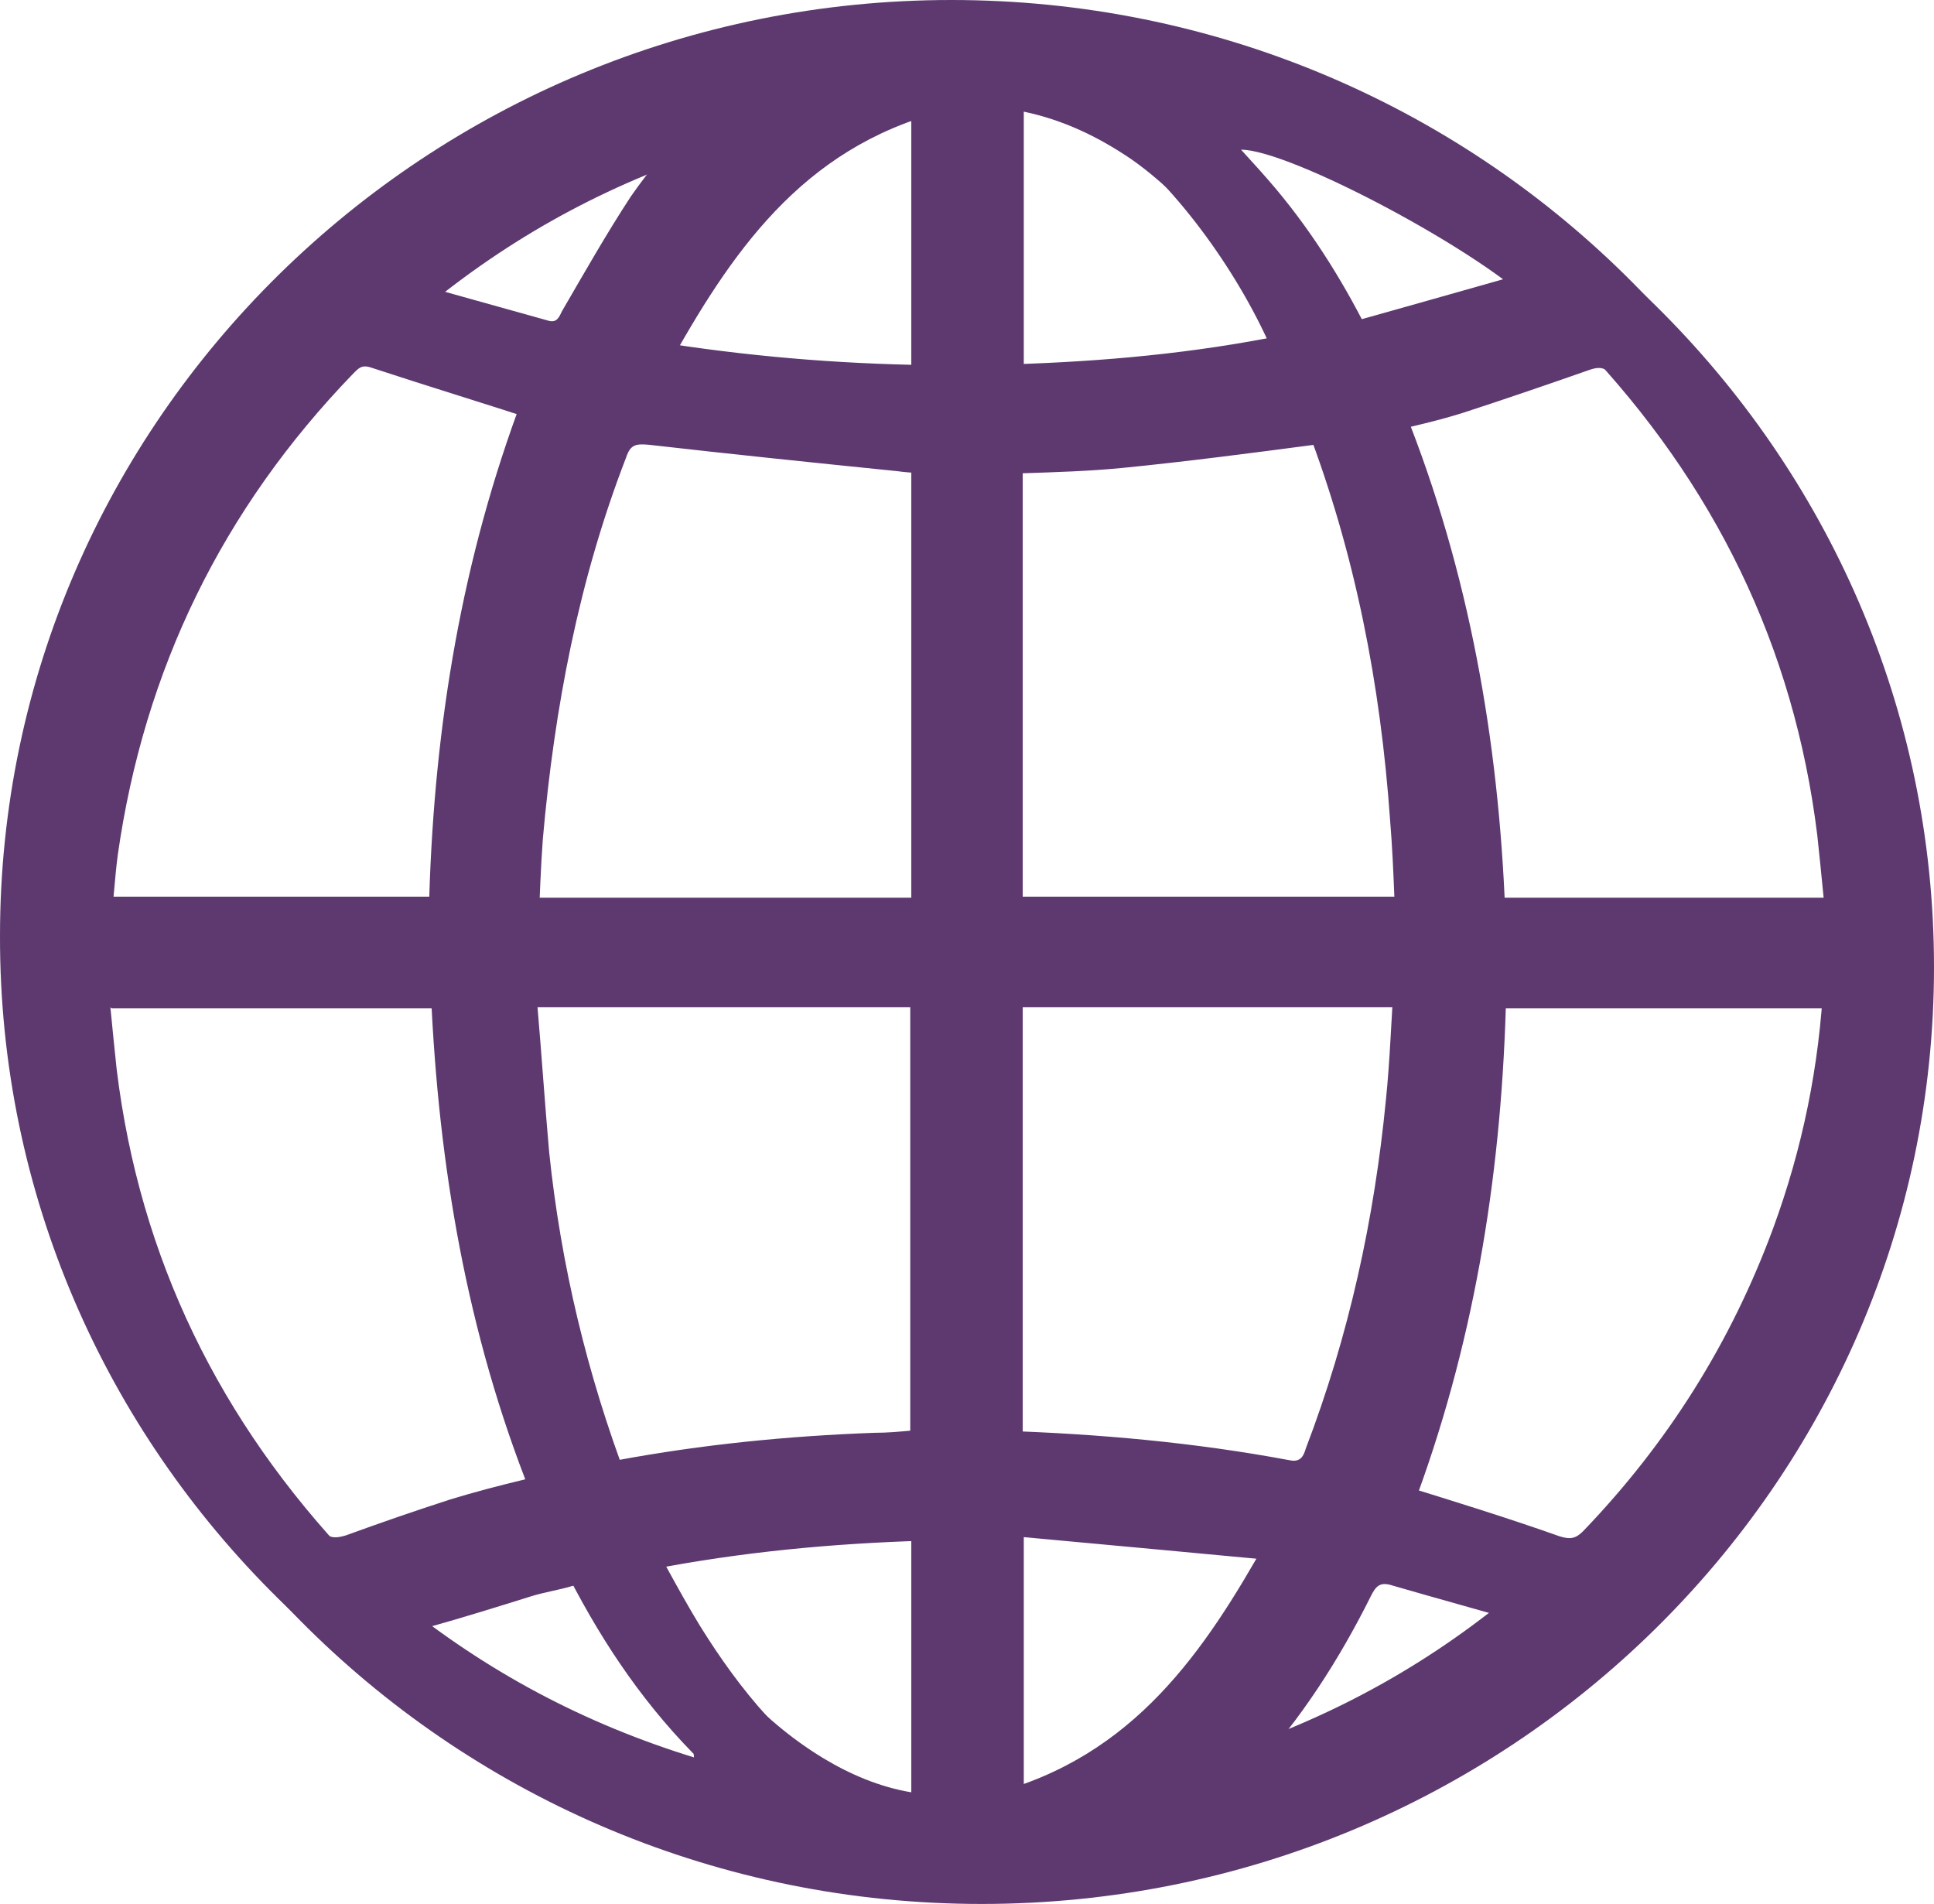
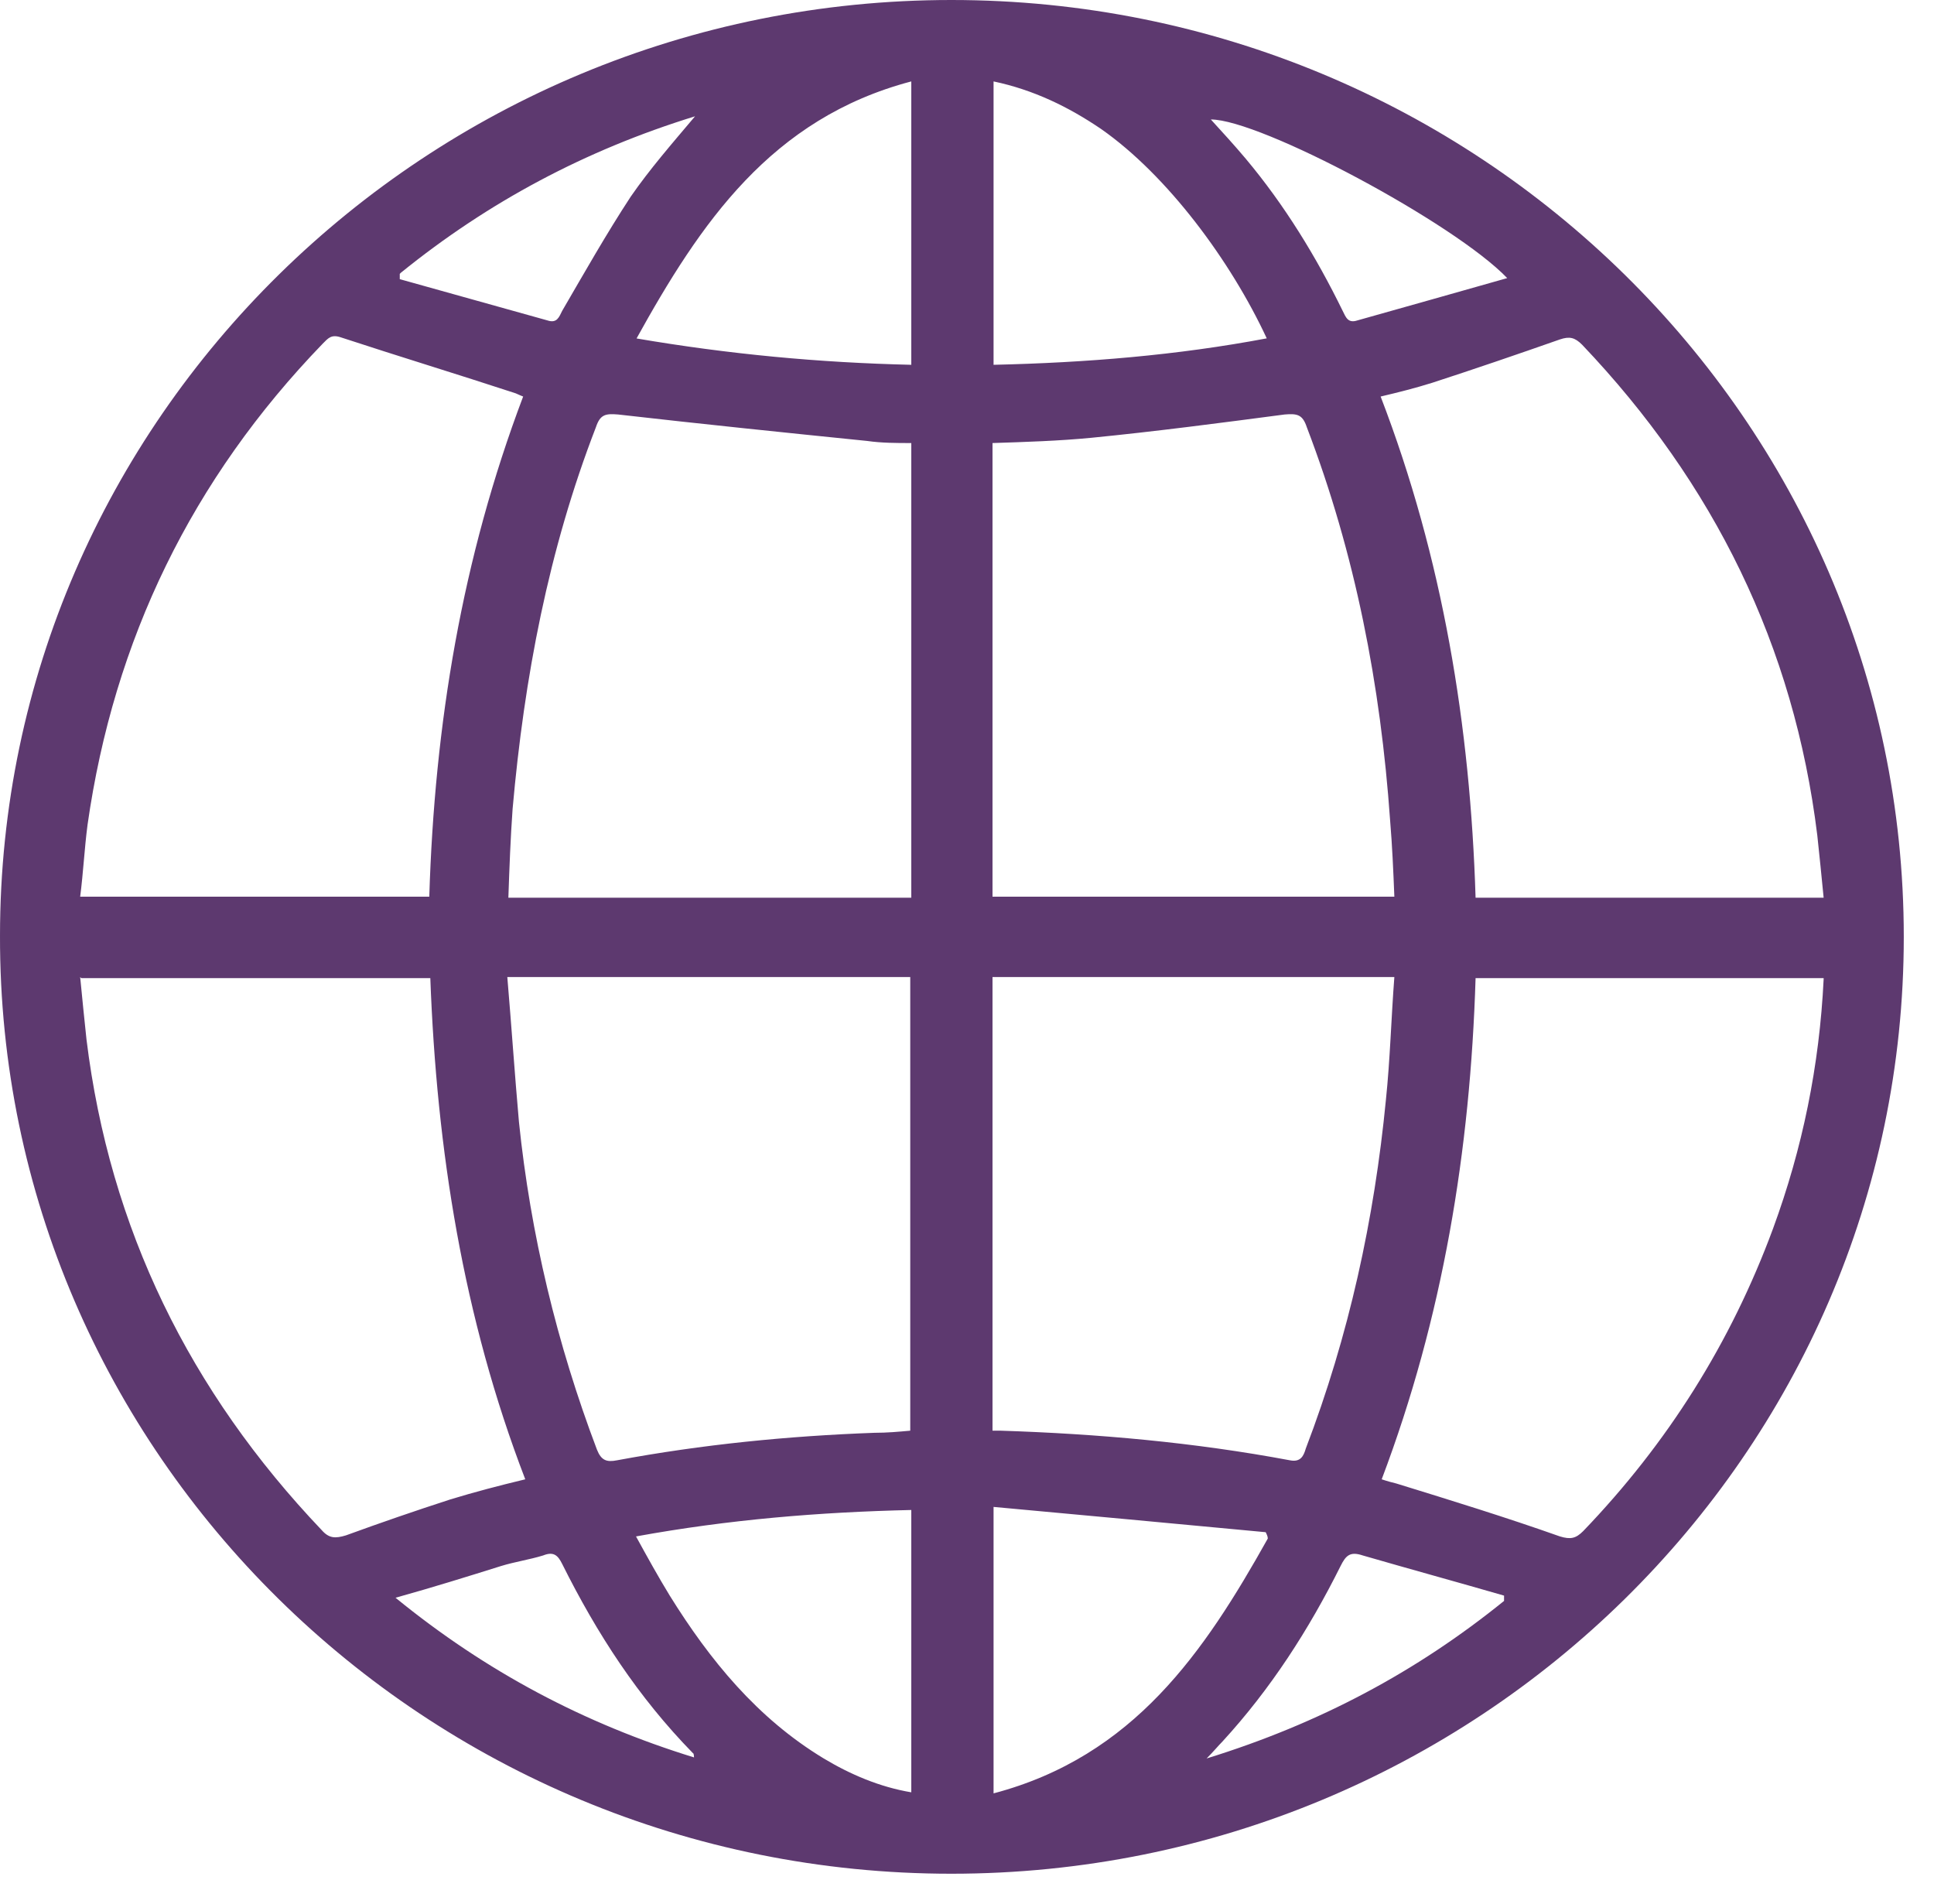
<svg xmlns="http://www.w3.org/2000/svg" width="64" height="63" viewBox="0 0 64 63" fill="none">
-   <path d="M31.483 0C48.864 0 63 13.89 63 31C63 48.109 48.864 62 31.483 62C14.101 62 -0.035 48.074 6.44964e-05 30.965C6.44964e-05 13.89 14.136 0 31.483 0ZM30.156 29.67V14.66C29.668 14.66 29.179 14.66 28.69 14.59C25.933 14.31 23.211 14.03 20.453 13.715C20.034 13.68 19.86 13.716 19.72 14.136C18.15 18.194 17.347 22.427 16.963 26.766C16.893 27.746 16.858 28.691 16.823 29.705H30.156V29.67ZM32.844 14.66V29.67H46.142C46.107 28.796 46.072 27.991 46.002 27.151C45.688 22.673 44.851 18.334 43.245 14.136C43.105 13.716 42.931 13.68 42.512 13.715C40.383 13.995 38.254 14.275 36.125 14.485C35.043 14.59 33.926 14.625 32.844 14.66ZM16.788 32.33C16.928 33.974 17.033 35.548 17.173 37.123C17.556 40.831 18.429 44.471 19.755 47.969C19.895 48.319 20.069 48.39 20.418 48.32C23.245 47.795 26.073 47.515 28.935 47.41C29.354 47.41 29.738 47.375 30.122 47.34V32.33H16.788ZM46.177 32.33H32.844V47.34C32.844 47.34 33.053 47.34 33.123 47.34C36.334 47.445 39.51 47.725 42.687 48.32C43.036 48.39 43.14 48.179 43.21 47.934C44.641 44.191 45.479 40.342 45.863 36.388C46.002 35.058 46.037 33.694 46.142 32.33H46.177ZM2.653 32.33C2.723 33.064 2.792 33.729 2.862 34.393C3.63 40.656 6.282 46.045 10.645 50.629C10.89 50.909 11.099 50.909 11.448 50.804C12.6 50.384 13.717 49.999 14.904 49.614C15.707 49.369 16.509 49.159 17.382 48.949C15.322 43.596 14.45 38.033 14.24 32.365H2.688L2.653 32.33ZM17.312 13.121C17.312 13.121 17.138 13.051 17.068 13.016C15.148 12.386 13.193 11.791 11.274 11.161C10.96 11.056 10.855 11.196 10.68 11.371C6.352 15.85 3.769 21.168 2.897 27.291C2.792 28.096 2.757 28.866 2.653 29.67H14.206C14.38 23.967 15.287 18.474 17.312 13.121ZM60.348 29.705C60.278 28.971 60.208 28.306 60.138 27.641C59.37 21.378 56.718 15.99 52.355 11.406C52.111 11.162 51.936 11.126 51.622 11.231C50.226 11.721 48.794 12.211 47.398 12.665C46.84 12.84 46.282 12.981 45.688 13.121C47.748 18.474 48.655 24.037 48.83 29.705H60.382H60.348ZM60.348 32.365H48.83C48.655 38.068 47.748 43.596 45.723 48.949C45.932 49.019 46.072 49.054 46.212 49.089C48.027 49.649 49.842 50.209 51.622 50.839C51.971 50.944 52.145 50.909 52.39 50.664C55.182 47.76 57.276 44.435 58.672 40.657C59.649 37.997 60.208 35.269 60.348 32.4V32.365ZM32.879 49.859V59.341C37.521 58.116 39.859 54.653 41.954 50.909C41.954 50.839 41.919 50.769 41.884 50.699C38.882 50.419 35.916 50.139 32.844 49.859H32.879ZM21.047 50.839C21.431 51.539 21.779 52.168 22.163 52.797C23.49 54.932 25.06 56.856 27.259 58.186C28.132 58.711 29.109 59.131 30.156 59.306V49.964C27.12 50.034 24.118 50.279 21.047 50.839ZM32.879 2.729V12.071C35.95 12.001 38.952 11.756 41.919 11.196C40.732 8.642 38.638 5.808 36.439 4.269C35.357 3.534 34.205 2.974 32.879 2.694V2.729ZM21.047 11.196C24.118 11.721 27.12 12.001 30.156 12.071V2.694C25.514 3.919 23.176 7.382 21.047 11.231V11.196ZM13.229 9.062C13.229 9.062 13.229 9.167 13.229 9.237C14.869 9.692 16.474 10.147 18.115 10.602C18.429 10.707 18.499 10.496 18.603 10.287C19.336 9.027 20.069 7.732 20.872 6.507C21.5 5.598 22.233 4.758 23.001 3.848C19.371 4.968 16.16 6.682 13.263 9.027L13.229 9.062ZM49.877 9.202C48.132 7.382 41.709 3.953 40.069 3.953C40.453 4.373 40.837 4.793 41.221 5.248C42.512 6.788 43.559 8.502 44.432 10.287C44.536 10.496 44.606 10.707 44.92 10.602C46.526 10.147 48.166 9.691 49.877 9.202ZM22.966 58.151C22.966 58.151 22.966 58.011 22.931 58.011C21.116 56.156 19.755 54.058 18.603 51.748C18.464 51.469 18.324 51.328 17.975 51.468C17.521 51.608 17.033 51.679 16.579 51.819C15.462 52.169 14.345 52.518 13.089 52.868C16.09 55.317 19.336 57.031 22.966 58.151ZM49.772 52.973C49.772 52.973 49.772 52.867 49.772 52.797C48.201 52.343 46.666 51.923 45.095 51.468C44.676 51.328 44.536 51.469 44.362 51.819C43.315 53.918 42.058 55.877 40.453 57.626C40.313 57.766 40.173 57.941 39.929 58.186C43.664 57.031 46.875 55.317 49.772 52.973Z" fill="#5D396F" />
-   <path d="M32.483 1C49.864 1 64 14.89 64 32C64 49.109 49.864 63 32.483 63C15.101 63 0.965 49.074 1 31.965C1 14.89 15.136 1 32.483 1ZM31.156 30.67V15.66C30.668 15.66 30.179 15.66 29.69 15.59C26.933 15.31 24.211 15.03 21.453 14.715C21.034 14.68 20.86 14.716 20.72 15.136C19.15 19.194 18.347 23.427 17.963 27.766C17.893 28.746 17.858 29.691 17.823 30.705H31.156V30.67ZM33.844 15.66V30.67H47.142C47.107 29.796 47.072 28.991 47.002 28.151C46.688 23.673 45.851 19.334 44.245 15.136C44.105 14.716 43.931 14.68 43.512 14.715C41.383 14.995 39.254 15.275 37.125 15.485C36.043 15.59 34.926 15.625 33.844 15.66ZM17.788 33.33C17.928 34.974 18.033 36.548 18.173 38.123C18.556 41.831 19.429 45.471 20.755 48.969C20.895 49.319 21.069 49.39 21.418 49.32C24.245 48.795 27.073 48.515 29.935 48.41C30.354 48.41 30.738 48.375 31.122 48.34V33.33H17.788ZM47.177 33.33H33.844V48.34C33.844 48.34 34.053 48.34 34.123 48.34C37.334 48.445 40.51 48.725 43.687 49.32C44.036 49.39 44.14 49.179 44.21 48.934C45.641 45.191 46.479 41.342 46.863 37.388C47.002 36.058 47.037 34.694 47.142 33.33H47.177ZM3.653 33.33C3.723 34.064 3.792 34.729 3.862 35.393C4.63 41.656 7.282 47.045 11.645 51.629C11.89 51.909 12.099 51.909 12.448 51.804C13.6 51.384 14.717 50.999 15.904 50.614C16.707 50.369 17.509 50.159 18.382 49.949C16.323 44.596 15.45 39.033 15.24 33.365H3.688L3.653 33.33ZM18.312 14.121C18.312 14.121 18.138 14.051 18.068 14.016C16.148 13.386 14.193 12.791 12.274 12.161C11.96 12.056 11.855 12.196 11.68 12.371C7.352 16.85 4.769 22.168 3.897 28.291C3.792 29.096 3.757 29.866 3.653 30.67H15.206C15.38 24.967 16.288 19.474 18.312 14.121ZM61.348 30.705C61.278 29.971 61.208 29.306 61.138 28.641C60.37 22.378 57.718 16.99 53.355 12.406C53.111 12.162 52.936 12.126 52.622 12.231C51.226 12.721 49.794 13.211 48.398 13.665C47.84 13.84 47.282 13.981 46.688 14.121C48.748 19.474 49.655 25.037 49.83 30.705H61.382H61.348ZM61.348 33.365H49.83C49.655 39.068 48.748 44.596 46.723 49.949C46.932 50.019 47.072 50.054 47.212 50.089C49.027 50.649 50.842 51.209 52.622 51.839C52.971 51.944 53.145 51.909 53.39 51.664C56.182 48.76 58.276 45.435 59.672 41.657C60.649 38.997 61.208 36.269 61.348 33.4V33.365ZM33.879 50.859V60.341C38.521 59.116 40.859 55.653 42.954 51.909C42.954 51.839 42.919 51.769 42.884 51.699C39.882 51.419 36.916 51.139 33.844 50.859H33.879ZM22.047 51.839C22.431 52.539 22.779 53.168 23.163 53.797C24.49 55.932 26.06 57.856 28.259 59.186C29.132 59.711 30.109 60.131 31.156 60.306V50.964C28.12 51.034 25.118 51.279 22.047 51.839ZM33.879 3.729V13.071C36.95 13.001 39.952 12.756 42.919 12.196C41.732 9.642 39.638 6.808 37.439 5.269C36.357 4.534 35.205 3.974 33.879 3.694V3.729ZM22.047 12.196C25.118 12.721 28.12 13.001 31.156 13.071V3.694C26.514 4.919 24.176 8.382 22.047 12.231V12.196ZM14.229 10.062C14.229 10.062 14.229 10.167 14.229 10.237C15.869 10.691 17.474 11.147 19.115 11.602C19.429 11.707 19.499 11.496 19.603 11.287C20.336 10.027 21.069 8.732 21.872 7.507C22.5 6.598 23.233 5.758 24.001 4.848C20.371 5.968 17.16 7.682 14.263 10.027L14.229 10.062ZM50.877 10.202C49.132 8.382 42.709 4.953 41.069 4.953C41.453 5.373 41.837 5.793 42.221 6.248C43.512 7.788 44.559 9.502 45.432 11.287C45.536 11.496 45.606 11.707 45.92 11.602C47.526 11.147 49.166 10.691 50.877 10.202ZM23.966 59.151C23.966 59.151 23.966 59.011 23.931 59.011C22.116 57.156 20.755 55.058 19.603 52.748C19.464 52.469 19.324 52.328 18.975 52.468C18.521 52.608 18.033 52.679 17.579 52.819C16.462 53.169 15.345 53.518 14.089 53.868C17.09 56.317 20.336 58.031 23.966 59.151ZM50.772 53.973C50.772 53.973 50.772 53.867 50.772 53.797C49.201 53.343 47.666 52.923 46.095 52.468C45.676 52.328 45.536 52.469 45.362 52.819C44.315 54.918 43.058 56.877 41.453 58.626C41.313 58.766 41.173 58.941 40.929 59.186C44.664 58.031 47.875 56.317 50.772 53.973Z" fill="#5D396F" />
+   <path d="M31.483 0C48.864 0 63 13.89 63 31C63 48.109 48.864 62 31.483 62C14.101 62 -0.035 48.074 6.44964e-05 30.965C6.44964e-05 13.89 14.136 0 31.483 0ZM30.156 29.67V14.66C29.668 14.66 29.179 14.66 28.69 14.59C25.933 14.31 23.211 14.03 20.453 13.715C20.034 13.68 19.86 13.716 19.72 14.136C18.15 18.194 17.347 22.427 16.963 26.766C16.893 27.746 16.858 28.691 16.823 29.705H30.156V29.67ZM32.844 14.66V29.67H46.142C46.107 28.796 46.072 27.991 46.002 27.151C45.688 22.673 44.851 18.334 43.245 14.136C43.105 13.716 42.931 13.68 42.512 13.715C40.383 13.995 38.254 14.275 36.125 14.485C35.043 14.59 33.926 14.625 32.844 14.66ZM16.788 32.33C16.928 33.974 17.033 35.548 17.173 37.123C17.556 40.831 18.429 44.471 19.755 47.969C19.895 48.319 20.069 48.39 20.418 48.32C23.245 47.795 26.073 47.515 28.935 47.41C29.354 47.41 29.738 47.375 30.122 47.34V32.33H16.788ZM46.177 32.33H32.844V47.34C32.844 47.34 33.053 47.34 33.123 47.34C36.334 47.445 39.51 47.725 42.687 48.32C43.036 48.39 43.14 48.179 43.21 47.934C44.641 44.191 45.479 40.342 45.863 36.388C46.002 35.058 46.037 33.694 46.142 32.33H46.177ZM2.653 32.33C2.723 33.064 2.792 33.729 2.862 34.393C3.63 40.656 6.282 46.045 10.645 50.629C10.89 50.909 11.099 50.909 11.448 50.804C12.6 50.384 13.717 49.999 14.904 49.614C15.707 49.369 16.509 49.159 17.382 48.949C15.322 43.596 14.45 38.033 14.24 32.365H2.688L2.653 32.33ZM17.312 13.121C17.312 13.121 17.138 13.051 17.068 13.016C15.148 12.386 13.193 11.791 11.274 11.161C10.96 11.056 10.855 11.196 10.68 11.371C6.352 15.85 3.769 21.168 2.897 27.291C2.792 28.096 2.757 28.866 2.653 29.67H14.206C14.38 23.967 15.287 18.474 17.312 13.121ZM60.348 29.705C60.278 28.971 60.208 28.306 60.138 27.641C59.37 21.378 56.718 15.99 52.355 11.406C52.111 11.162 51.936 11.126 51.622 11.231C50.226 11.721 48.794 12.211 47.398 12.665C46.84 12.84 46.282 12.981 45.688 13.121C47.748 18.474 48.655 24.037 48.83 29.705H60.382H60.348ZM60.348 32.365H48.83C48.655 38.068 47.748 43.596 45.723 48.949C45.932 49.019 46.072 49.054 46.212 49.089C48.027 49.649 49.842 50.209 51.622 50.839C51.971 50.944 52.145 50.909 52.39 50.664C55.182 47.76 57.276 44.435 58.672 40.657C59.649 37.997 60.208 35.269 60.348 32.4V32.365ZM32.879 49.859V59.341C37.521 58.116 39.859 54.653 41.954 50.909C41.954 50.839 41.919 50.769 41.884 50.699C38.882 50.419 35.916 50.139 32.844 49.859H32.879ZM21.047 50.839C21.431 51.539 21.779 52.168 22.163 52.797C23.49 54.932 25.06 56.856 27.259 58.186C28.132 58.711 29.109 59.131 30.156 59.306V49.964C27.12 50.034 24.118 50.279 21.047 50.839ZM32.879 2.729V12.071C35.95 12.001 38.952 11.756 41.919 11.196C40.732 8.642 38.638 5.808 36.439 4.269C35.357 3.534 34.205 2.974 32.879 2.694V2.729M21.047 11.196C24.118 11.721 27.12 12.001 30.156 12.071V2.694C25.514 3.919 23.176 7.382 21.047 11.231V11.196ZM13.229 9.062C13.229 9.062 13.229 9.167 13.229 9.237C14.869 9.692 16.474 10.147 18.115 10.602C18.429 10.707 18.499 10.496 18.603 10.287C19.336 9.027 20.069 7.732 20.872 6.507C21.5 5.598 22.233 4.758 23.001 3.848C19.371 4.968 16.16 6.682 13.263 9.027L13.229 9.062ZM49.877 9.202C48.132 7.382 41.709 3.953 40.069 3.953C40.453 4.373 40.837 4.793 41.221 5.248C42.512 6.788 43.559 8.502 44.432 10.287C44.536 10.496 44.606 10.707 44.92 10.602C46.526 10.147 48.166 9.691 49.877 9.202ZM22.966 58.151C22.966 58.151 22.966 58.011 22.931 58.011C21.116 56.156 19.755 54.058 18.603 51.748C18.464 51.469 18.324 51.328 17.975 51.468C17.521 51.608 17.033 51.679 16.579 51.819C15.462 52.169 14.345 52.518 13.089 52.868C16.09 55.317 19.336 57.031 22.966 58.151ZM49.772 52.973C49.772 52.973 49.772 52.867 49.772 52.797C48.201 52.343 46.666 51.923 45.095 51.468C44.676 51.328 44.536 51.469 44.362 51.819C43.315 53.918 42.058 55.877 40.453 57.626C40.313 57.766 40.173 57.941 39.929 58.186C43.664 57.031 46.875 55.317 49.772 52.973Z" fill="#5D396F" />
</svg>